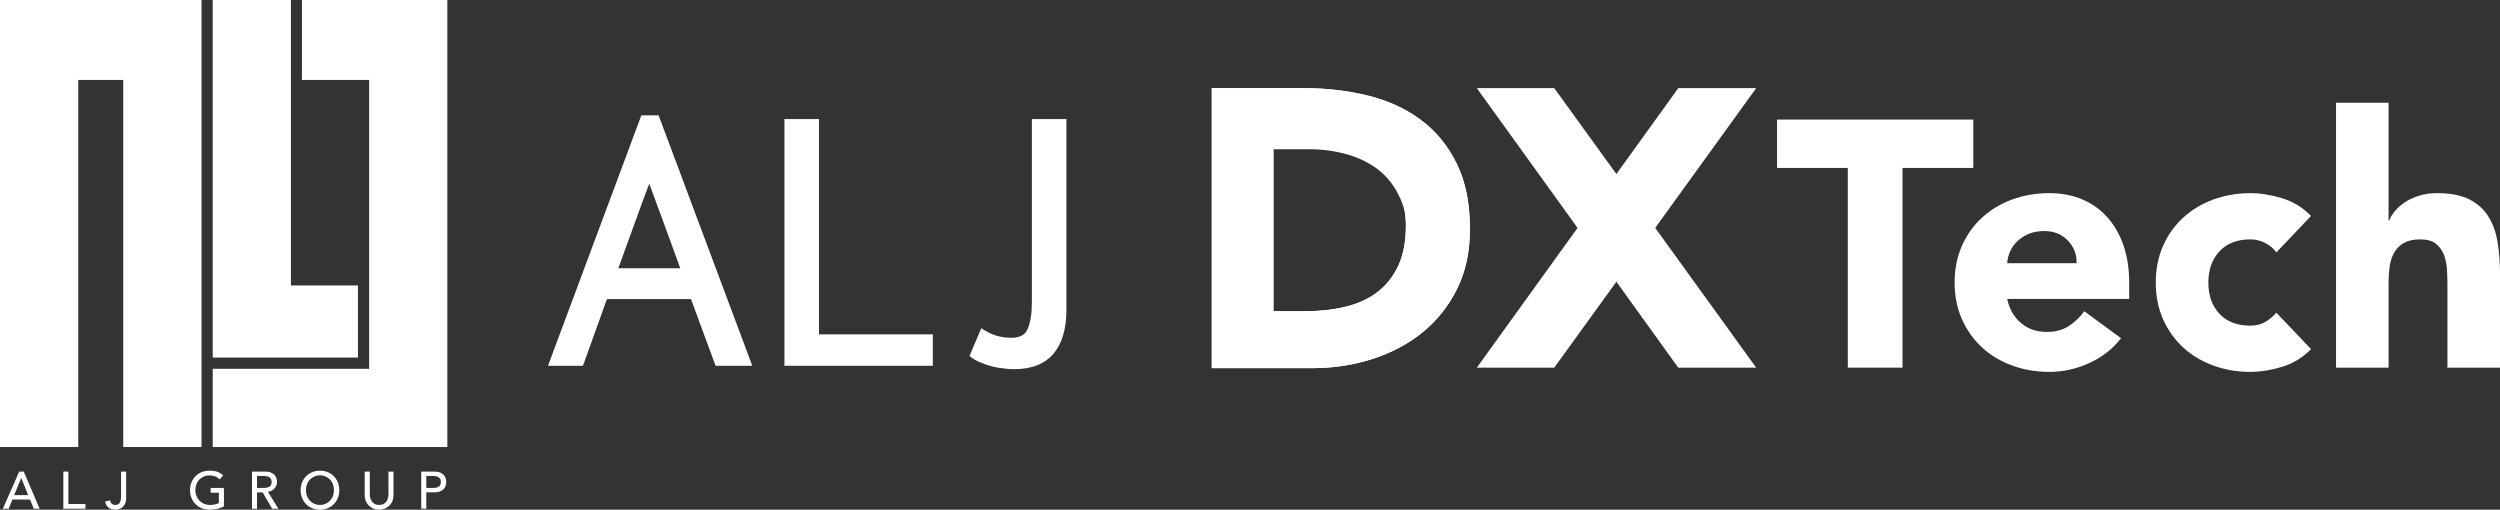
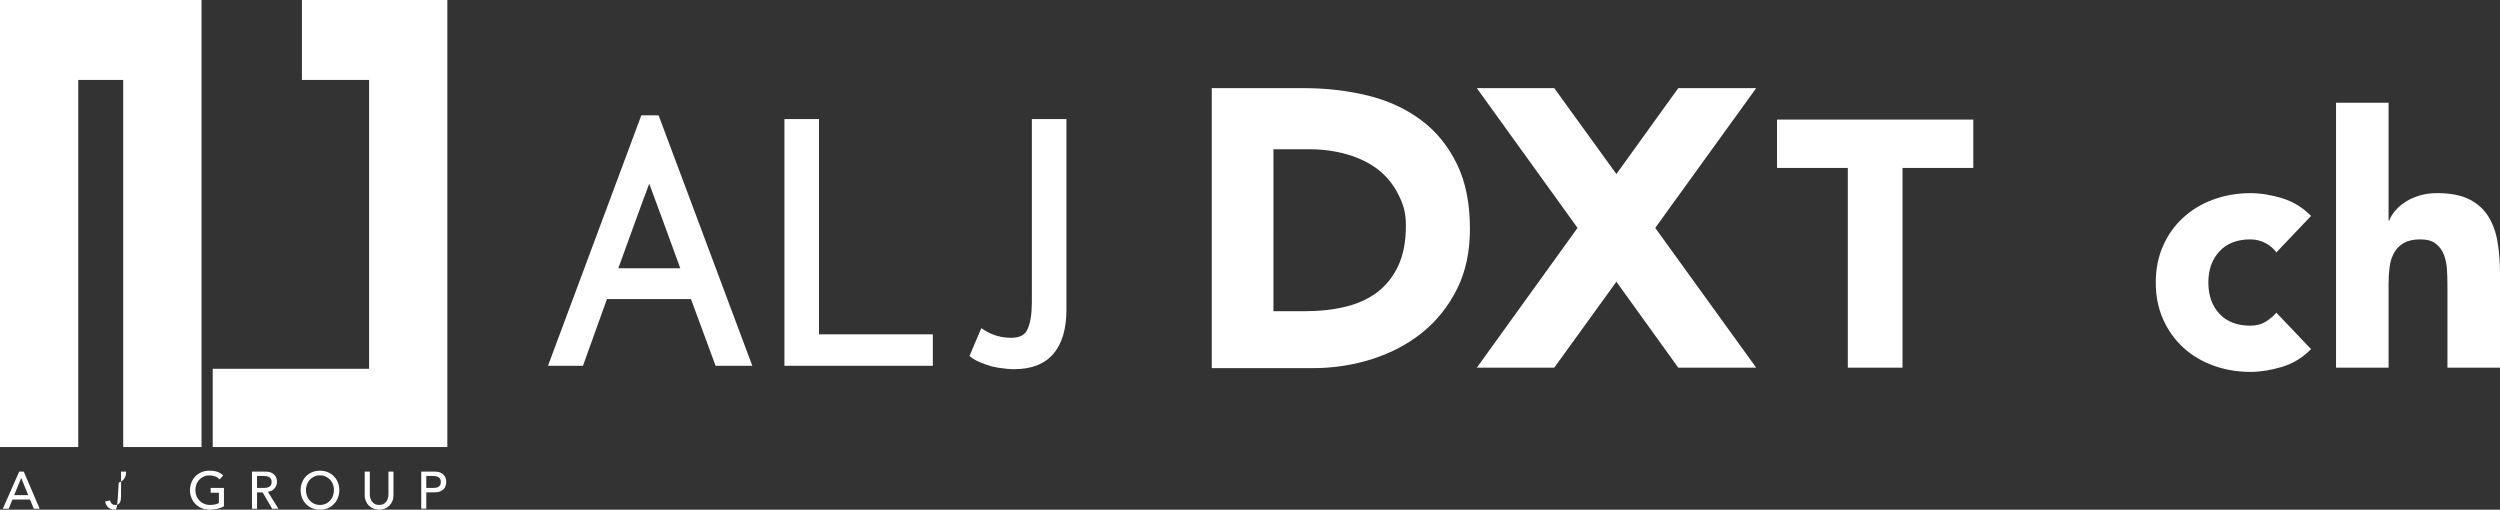
<svg xmlns="http://www.w3.org/2000/svg" version="1.1" id="レイヤー_1" x="0px" y="0px" width="119.003px" height="24.26px" viewBox="0 0 119.003 24.26" enable-background="new 0 0 119.003 24.26" xml:space="preserve">
  <rect x="0" y="0" width="119.003" height="24.26" fill="#333333" stroke="none" />
  <g>
    <g>
      <g>
        <g>
          <path fill="#FFFFFF" d="M0.915,22.448H1.13l0.758,1.767H1.609l-0.178-0.436H0.589l-0.174,0.436h-0.28L0.915,22.448z       M1.344,23.57l-0.331-0.813H1.008L0.674,23.57H1.344z" />
-           <path fill="#FFFFFF" d="M3.015,22.448h0.24v1.545h0.812v0.222H3.015V22.448z" />
-           <path fill="#FFFFFF" d="M5.762,22.448h0.242v1.265c0,0.11-0.019,0.201-0.055,0.271c-0.033,0.074-0.081,0.125-0.13,0.168      c-0.053,0.041-0.107,0.068-0.167,0.085C5.59,24.254,5.535,24.26,5.484,24.26c-0.124,0-0.229-0.032-0.314-0.095      c-0.087-0.065-0.14-0.159-0.166-0.292l0.237-0.054c0.012,0.071,0.041,0.121,0.082,0.16c0.043,0.037,0.096,0.057,0.161,0.057      c0.06,0,0.107-0.011,0.145-0.033c0.038-0.023,0.063-0.056,0.083-0.093c0.02-0.037,0.031-0.081,0.039-0.127      c0.006-0.049,0.011-0.099,0.011-0.15V22.448z" />
+           <path fill="#FFFFFF" d="M5.762,22.448h0.242c0,0.11-0.019,0.201-0.055,0.271c-0.033,0.074-0.081,0.125-0.13,0.168      c-0.053,0.041-0.107,0.068-0.167,0.085C5.59,24.254,5.535,24.26,5.484,24.26c-0.124,0-0.229-0.032-0.314-0.095      c-0.087-0.065-0.14-0.159-0.166-0.292l0.237-0.054c0.012,0.071,0.041,0.121,0.082,0.16c0.043,0.037,0.096,0.057,0.161,0.057      c0.06,0,0.107-0.011,0.145-0.033c0.038-0.023,0.063-0.056,0.083-0.093c0.02-0.037,0.031-0.081,0.039-0.127      c0.006-0.049,0.011-0.099,0.011-0.15V22.448z" />
          <path fill="#FFFFFF" d="M10.66,23.227V24.1c-0.042,0.027-0.091,0.049-0.147,0.068c-0.055,0.023-0.112,0.036-0.17,0.053      c-0.061,0.013-0.12,0.022-0.181,0.029s-0.116,0.01-0.169,0.01c-0.151,0-0.283-0.025-0.402-0.075      c-0.118-0.049-0.215-0.116-0.296-0.201C9.211,23.898,9.15,23.8,9.109,23.689c-0.044-0.114-0.065-0.231-0.065-0.357      c0-0.132,0.026-0.254,0.069-0.367c0.046-0.113,0.111-0.211,0.191-0.293c0.08-0.084,0.175-0.148,0.291-0.197      c0.114-0.047,0.236-0.07,0.371-0.07c0.163,0,0.296,0.02,0.4,0.059c0.102,0.043,0.189,0.098,0.259,0.17l-0.169,0.183      c-0.075-0.068-0.15-0.121-0.234-0.147c-0.08-0.025-0.166-0.04-0.256-0.04c-0.102,0-0.194,0.02-0.273,0.057      c-0.082,0.039-0.152,0.089-0.213,0.15C9.425,22.9,9.378,22.974,9.348,23.06c-0.033,0.085-0.049,0.177-0.049,0.272      c0,0.1,0.018,0.191,0.053,0.279c0.036,0.084,0.085,0.159,0.146,0.224c0.061,0.063,0.135,0.112,0.217,0.148      c0.083,0.034,0.173,0.053,0.271,0.053c0.085,0,0.167-0.007,0.242-0.023c0.076-0.016,0.138-0.039,0.192-0.069v-0.49h-0.392      v-0.227H10.66z" />
          <path fill="#FFFFFF" d="M11.996,22.448h0.623c0.113,0,0.206,0.015,0.279,0.046s0.131,0.071,0.173,0.118      c0.043,0.046,0.073,0.101,0.089,0.157c0.015,0.062,0.025,0.118,0.025,0.174c0,0.055-0.01,0.112-0.03,0.162      c-0.021,0.053-0.048,0.1-0.087,0.143c-0.038,0.043-0.084,0.08-0.136,0.109c-0.053,0.028-0.114,0.045-0.182,0.051l0.503,0.807      h-0.302l-0.449-0.777h-0.267v0.777h-0.24V22.448z M12.235,23.227h0.317c0.043,0,0.091-0.003,0.137-0.01      c0.043-0.009,0.084-0.023,0.122-0.043c0.038-0.02,0.065-0.049,0.086-0.085c0.022-0.039,0.034-0.088,0.034-0.146      c0-0.061-0.012-0.108-0.034-0.146c-0.021-0.037-0.049-0.064-0.086-0.086c-0.037-0.02-0.078-0.035-0.122-0.043      c-0.045-0.006-0.094-0.013-0.137-0.013h-0.317V23.227z" />
          <path fill="#FFFFFF" d="M15.231,24.26c-0.135,0-0.26-0.022-0.371-0.068c-0.114-0.049-0.213-0.113-0.292-0.198      c-0.083-0.083-0.145-0.184-0.19-0.295c-0.044-0.112-0.068-0.234-0.068-0.366s0.023-0.254,0.068-0.367      c0.045-0.113,0.107-0.211,0.19-0.293c0.079-0.084,0.178-0.148,0.292-0.197c0.111-0.047,0.236-0.07,0.371-0.07      c0.135,0,0.26,0.023,0.372,0.07c0.113,0.049,0.21,0.113,0.289,0.197c0.084,0.082,0.147,0.18,0.191,0.293      c0.045,0.113,0.069,0.235,0.069,0.367s-0.024,0.254-0.069,0.366c-0.044,0.111-0.107,0.212-0.191,0.295      c-0.079,0.085-0.176,0.149-0.289,0.198C15.492,24.237,15.366,24.26,15.231,24.26z M15.231,24.036      c0.101,0,0.191-0.02,0.275-0.057c0.079-0.039,0.15-0.087,0.209-0.15c0.059-0.065,0.102-0.139,0.135-0.227      c0.032-0.083,0.046-0.173,0.046-0.271c0-0.096-0.014-0.188-0.046-0.272c-0.033-0.086-0.076-0.159-0.135-0.225      c-0.059-0.062-0.13-0.111-0.209-0.15c-0.084-0.037-0.174-0.057-0.275-0.057c-0.102,0-0.194,0.02-0.274,0.057      c-0.083,0.039-0.15,0.089-0.211,0.15c-0.059,0.065-0.104,0.139-0.134,0.225c-0.031,0.085-0.05,0.177-0.05,0.272      c0,0.098,0.019,0.188,0.05,0.271c0.03,0.088,0.075,0.161,0.134,0.227c0.061,0.063,0.128,0.111,0.211,0.15      C15.037,24.017,15.13,24.036,15.231,24.036z" />
          <path fill="#FFFFFF" d="M17.603,22.448v1.085c0,0.053,0.007,0.109,0.022,0.171c0.016,0.06,0.041,0.112,0.077,0.164      c0.034,0.05,0.082,0.09,0.137,0.12c0.055,0.034,0.126,0.048,0.209,0.048s0.153-0.014,0.21-0.048      c0.058-0.03,0.103-0.07,0.137-0.12c0.035-0.052,0.061-0.104,0.072-0.164c0.017-0.062,0.024-0.118,0.024-0.171v-1.085h0.239      v1.122c0,0.101-0.016,0.197-0.051,0.282c-0.035,0.081-0.084,0.154-0.144,0.216c-0.065,0.062-0.136,0.111-0.217,0.143      c-0.085,0.032-0.174,0.049-0.271,0.049s-0.189-0.017-0.27-0.049c-0.082-0.031-0.157-0.08-0.219-0.143      c-0.061-0.062-0.11-0.135-0.142-0.216c-0.036-0.085-0.055-0.182-0.055-0.282v-1.122H17.603z" />
          <path fill="#FFFFFF" d="M20.052,22.448h0.621c0.112,0,0.208,0.015,0.28,0.046c0.074,0.031,0.132,0.071,0.174,0.118      c0.042,0.046,0.072,0.101,0.089,0.157c0.015,0.062,0.025,0.118,0.025,0.174c0,0.055-0.01,0.112-0.025,0.169      c-0.017,0.06-0.047,0.112-0.089,0.163c-0.042,0.044-0.1,0.084-0.174,0.115c-0.072,0.031-0.167,0.047-0.28,0.047h-0.381v0.777      h-0.24V22.448z M20.292,23.227h0.314c0.047,0,0.091-0.003,0.14-0.01c0.046-0.009,0.084-0.023,0.123-0.043      c0.034-0.02,0.062-0.049,0.084-0.085c0.022-0.039,0.032-0.088,0.032-0.146c0-0.061-0.01-0.108-0.032-0.146      c-0.023-0.037-0.051-0.064-0.084-0.086c-0.039-0.02-0.077-0.035-0.123-0.043c-0.048-0.006-0.092-0.013-0.14-0.013h-0.314V23.227      z" />
        </g>
        <polygon fill="#FFFFFF" points="3.725,3.805 5.866,3.805 5.866,21.279 9.593,21.279 9.593,3.805 9.593,0 5.866,0 3.725,0      0.018,0 0,0 0,21.279 3.725,21.279    " />
        <polygon fill="#FFFFFF" points="18.035,21.279 21.294,21.279 21.294,0 17.831,0 17.57,0 14.372,0 14.372,3.805 17.57,3.805      17.57,17.555 10.126,17.555 10.126,21.279 17.57,21.279    " />
-         <polygon fill="#FFFFFF" points="13.848,17.021 17.039,17.021 17.039,13.588 13.848,13.588 13.848,0 10.126,0 10.126,17.021      13.579,17.021    " />
        <path fill="#FFFFFF" d="M30.529,5.489l-4.444,11.923h1.665l1.141-3.175h4.001l1.171,3.175h1.748L31.35,5.489H30.529z      M29.432,12.771l1.14-3.138l0.333-0.89l0.538,1.461l0.002-0.002l0.937,2.568H29.432z" />
        <polygon fill="#FFFFFF" points="38.985,5.668 37.34,5.668 37.34,17.412 44.404,17.412 44.404,15.915 38.985,15.915    " />
        <path fill="#FFFFFF" d="M49.117,14.422c0,0.53-0.071,0.957-0.21,1.258c-0.12,0.27-0.376,0.4-0.778,0.4     c-0.333,0-0.643-0.064-0.925-0.182c-0.125-0.056-0.243-0.113-0.35-0.184l-0.143-0.093l-0.561,1.32l0.08,0.067     c0.075,0.064,0.175,0.125,0.307,0.186c0.102,0.047,0.212,0.089,0.319,0.128l0.053,0.023c0.102,0.036,0.199,0.062,0.298,0.095     c0.108,0.022,0.218,0.047,0.327,0.068c0.087,0.014,0.173,0.021,0.26,0.03c0.048,0.005,0.099,0.015,0.144,0.02     c0.138,0.011,0.251,0.015,0.341,0.015c0.828,0,1.453-0.247,1.868-0.737c0.41-0.481,0.616-1.185,0.616-2.089v-9.08h-1.645V14.422z     " />
      </g>
      <g>
        <polygon fill="#FFFFFF" points="93.931,5.692 84.589,5.692 84.589,7.994 87.958,7.994 87.958,17.501 90.562,17.501 90.562,7.994      93.931,7.994    " />
-         <path fill="#FFFFFF" d="M100.324,10.354c-0.329-0.372-0.728-0.658-1.2-0.86c-0.473-0.199-1-0.301-1.578-0.301     c-0.623,0-1.208,0.102-1.76,0.301c-0.551,0.202-1.028,0.488-1.434,0.86c-0.406,0.372-0.725,0.817-0.959,1.342     s-0.35,1.107-0.35,1.752s0.115,1.228,0.35,1.753c0.234,0.521,0.553,0.969,0.959,1.343c0.405,0.372,0.883,0.658,1.434,0.858     c0.552,0.2,1.137,0.3,1.76,0.3c0.658,0,1.291-0.14,1.903-0.418c0.608-0.277,1.117-0.672,1.517-1.184l-1.751-1.284     c-0.212,0.289-0.458,0.526-0.742,0.707c-0.282,0.186-0.632,0.277-1.042,0.277c-0.49,0-0.9-0.141-1.234-0.428     c-0.333-0.282-0.551-0.661-0.651-1.142h5.806v-0.783c0-0.645-0.09-1.228-0.267-1.752     C100.905,11.172,100.651,10.727,100.324,10.354z M95.545,12.53c0.011-0.199,0.062-0.392,0.142-0.574     c0.084-0.183,0.203-0.346,0.352-0.485c0.15-0.139,0.33-0.254,0.541-0.344c0.211-0.086,0.457-0.129,0.734-0.129     c0.455,0,0.828,0.15,1.116,0.45c0.29,0.3,0.431,0.661,0.417,1.082H95.545z" />
        <path fill="#FFFFFF" d="M107.124,11.395c0.254,0,0.492,0.061,0.716,0.177c0.221,0.117,0.392,0.265,0.517,0.443l1.651-1.736     c-0.391-0.398-0.847-0.681-1.378-0.843c-0.527-0.16-1.031-0.242-1.506-0.242c-0.627,0-1.212,0.102-1.761,0.301     c-0.552,0.202-1.03,0.488-1.435,0.86c-0.408,0.372-0.728,0.817-0.961,1.342c-0.234,0.524-0.35,1.107-0.35,1.752     s0.115,1.228,0.35,1.753c0.233,0.521,0.553,0.969,0.961,1.343c0.404,0.372,0.883,0.658,1.435,0.858     c0.549,0.2,1.134,0.3,1.761,0.3c0.475,0,0.979-0.082,1.506-0.241c0.531-0.161,0.987-0.443,1.378-0.844l-1.651-1.734     c-0.146,0.168-0.316,0.311-0.517,0.435c-0.202,0.121-0.439,0.183-0.716,0.183c-0.638,0-1.127-0.188-1.479-0.568     c-0.35-0.377-0.525-0.873-0.525-1.483c0-0.611,0.176-1.105,0.525-1.483C105.997,11.587,106.486,11.395,107.124,11.395z" />
        <path fill="#FFFFFF" d="M118.886,11.512c-0.078-0.465-0.225-0.872-0.442-1.215c-0.218-0.346-0.521-0.615-0.907-0.811     c-0.391-0.194-0.902-0.293-1.536-0.293c-0.298,0-0.579,0.039-0.835,0.118c-0.255,0.078-0.478,0.178-0.666,0.3     c-0.189,0.123-0.352,0.263-0.482,0.417c-0.137,0.157-0.229,0.313-0.286,0.467h-0.033V4.891h-2.501v12.61h2.501v-4.035     c0-0.268,0.019-0.524,0.05-0.768c0.033-0.243,0.104-0.466,0.209-0.659c0.107-0.193,0.257-0.351,0.457-0.468     c0.203-0.116,0.463-0.177,0.783-0.177c0.324,0,0.573,0.066,0.744,0.203c0.174,0.134,0.301,0.305,0.387,0.517     c0.08,0.212,0.131,0.442,0.148,0.692c0.015,0.251,0.024,0.492,0.024,0.725v3.97h2.503v-4.47     C119.003,12.486,118.962,11.979,118.886,11.512z" />
      </g>
      <polygon fill="#FFFFFF" points="83.597,4.195 79.888,4.195 76.942,8.284 75.093,10.848 70.298,17.502 73.984,17.502 76.942,13.41     78.791,10.848   " />
      <polygon fill="#FFFFFF" points="76.942,8.284 73.984,4.195 70.298,4.195 75.093,10.848 76.942,13.41 79.888,17.502 83.597,17.502     78.791,10.848   " />
-       <path fill="#FFFFFF" d="M67.638,5.711c-0.715-0.534-1.553-0.919-2.512-1.158c-0.962-0.238-1.975-0.357-3.04-0.357h-4.405v13.328    h4.799c0.993,0,1.941-0.146,2.843-0.435c0.903-0.291,1.702-0.709,2.392-1.269c0.688-0.561,1.239-1.25,1.645-2.07    c0.41-0.826,0.611-1.774,0.611-2.854c0-1.218-0.209-2.254-0.627-3.104C68.923,6.937,68.356,6.242,67.638,5.711z M66.558,12.653    c-0.246,0.524-0.582,0.943-1.009,1.266c-0.426,0.318-0.931,0.546-1.515,0.685c-0.584,0.141-1.213,0.209-1.893,0.209h-1.523V6.904    h1.73c0.614,0,1.202,0.078,1.76,0.236c0.559,0.157,1.046,0.394,1.461,0.707c0.412,0.314,0.742,0.71,0.988,1.194    c0.241,0.485,0.365,1.052,0.365,1.703C66.923,11.499,66.799,12.136,66.558,12.653z" />
      <g>
        <path fill="#FFFFFF" d="M67.638,5.711c-0.715-0.534-1.553-0.919-2.512-1.158c-0.962-0.238-1.975-0.357-3.04-0.357h-4.405v13.328     h4.799c0.993,0,1.941-0.146,2.843-0.435c0.903-0.291,1.702-0.709,2.392-1.269c0.688-0.561,1.239-1.25,1.645-2.07     c0.41-0.826,0.611-1.774,0.611-2.854c0-1.218-0.209-2.254-0.627-3.104C68.923,6.937,68.356,6.242,67.638,5.711z M66.558,12.653     c-0.246,0.524-0.582,0.943-1.009,1.266c-0.426,0.318-0.931,0.546-1.515,0.685c-0.584,0.141-1.213,0.209-1.893,0.209h-1.523V7.105     h1.73c0.614,0,1.202,0.081,1.76,0.239c0.559,0.157,1.046,0.395,1.461,0.704c0.412,0.316,0.742,0.711,0.988,1.197     c0.241,0.482,0.365,0.848,0.365,1.499C66.923,11.499,66.799,12.136,66.558,12.653z" />
      </g>
    </g>
  </g>
</svg>